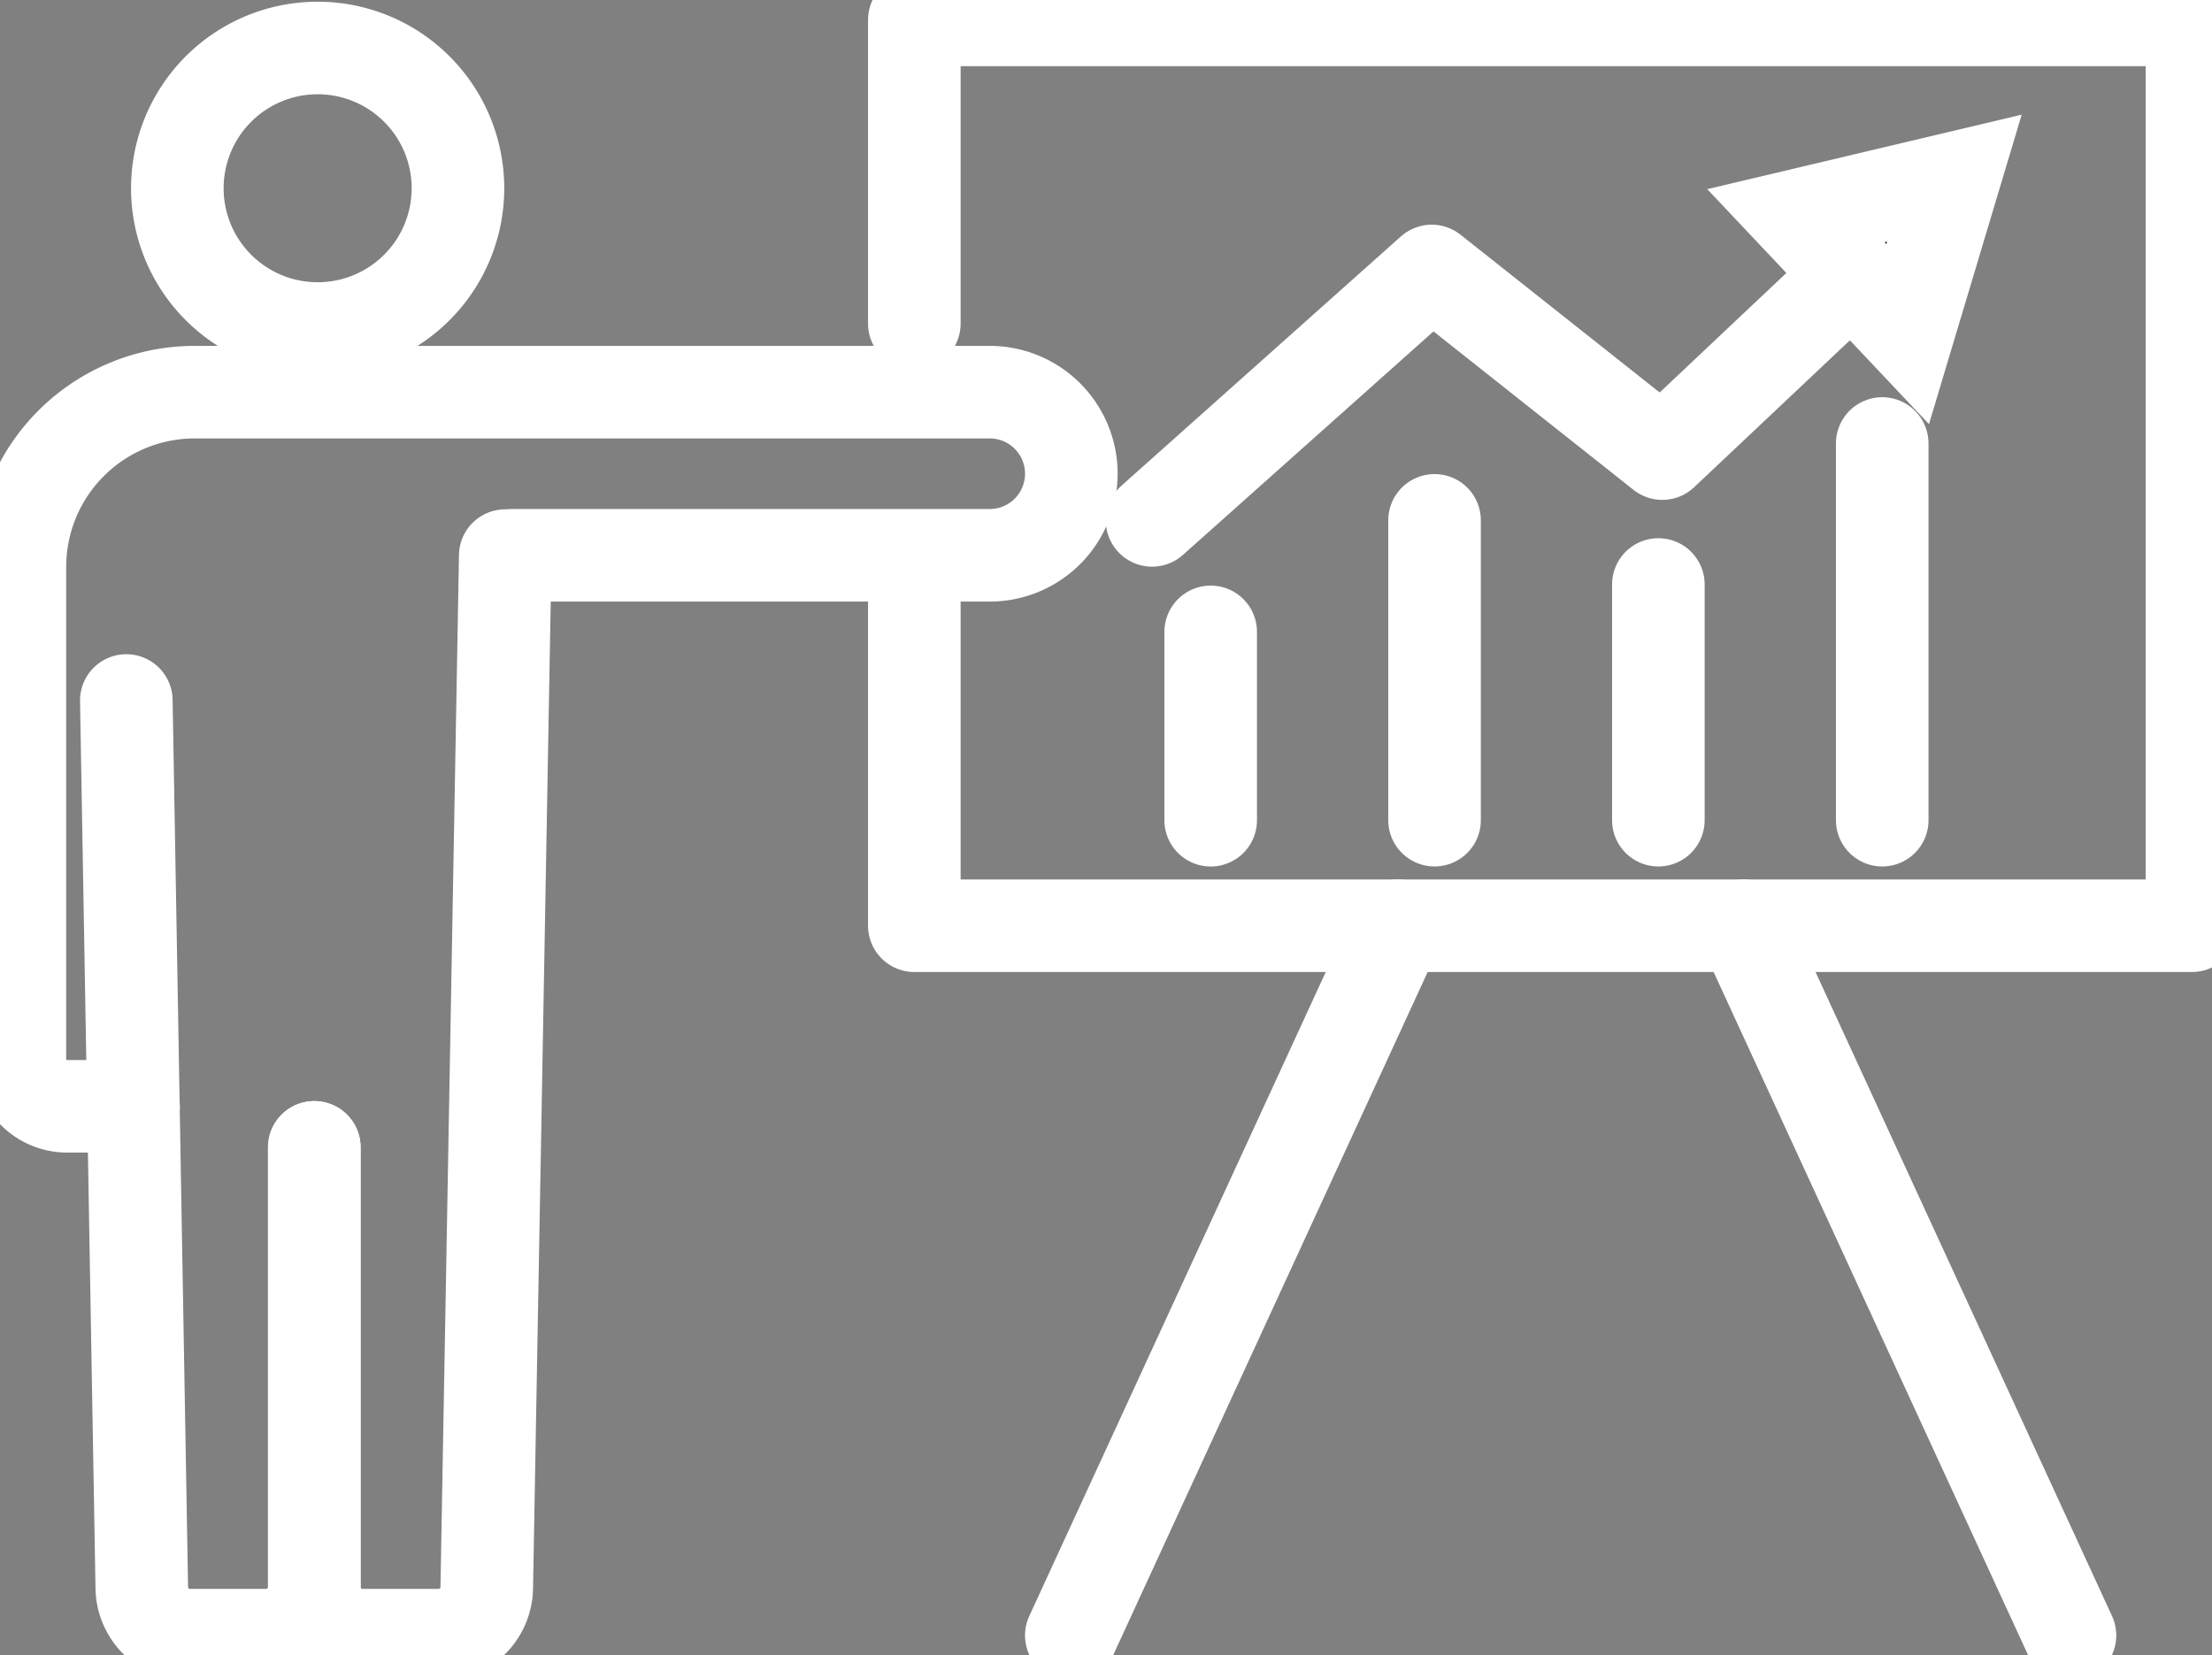
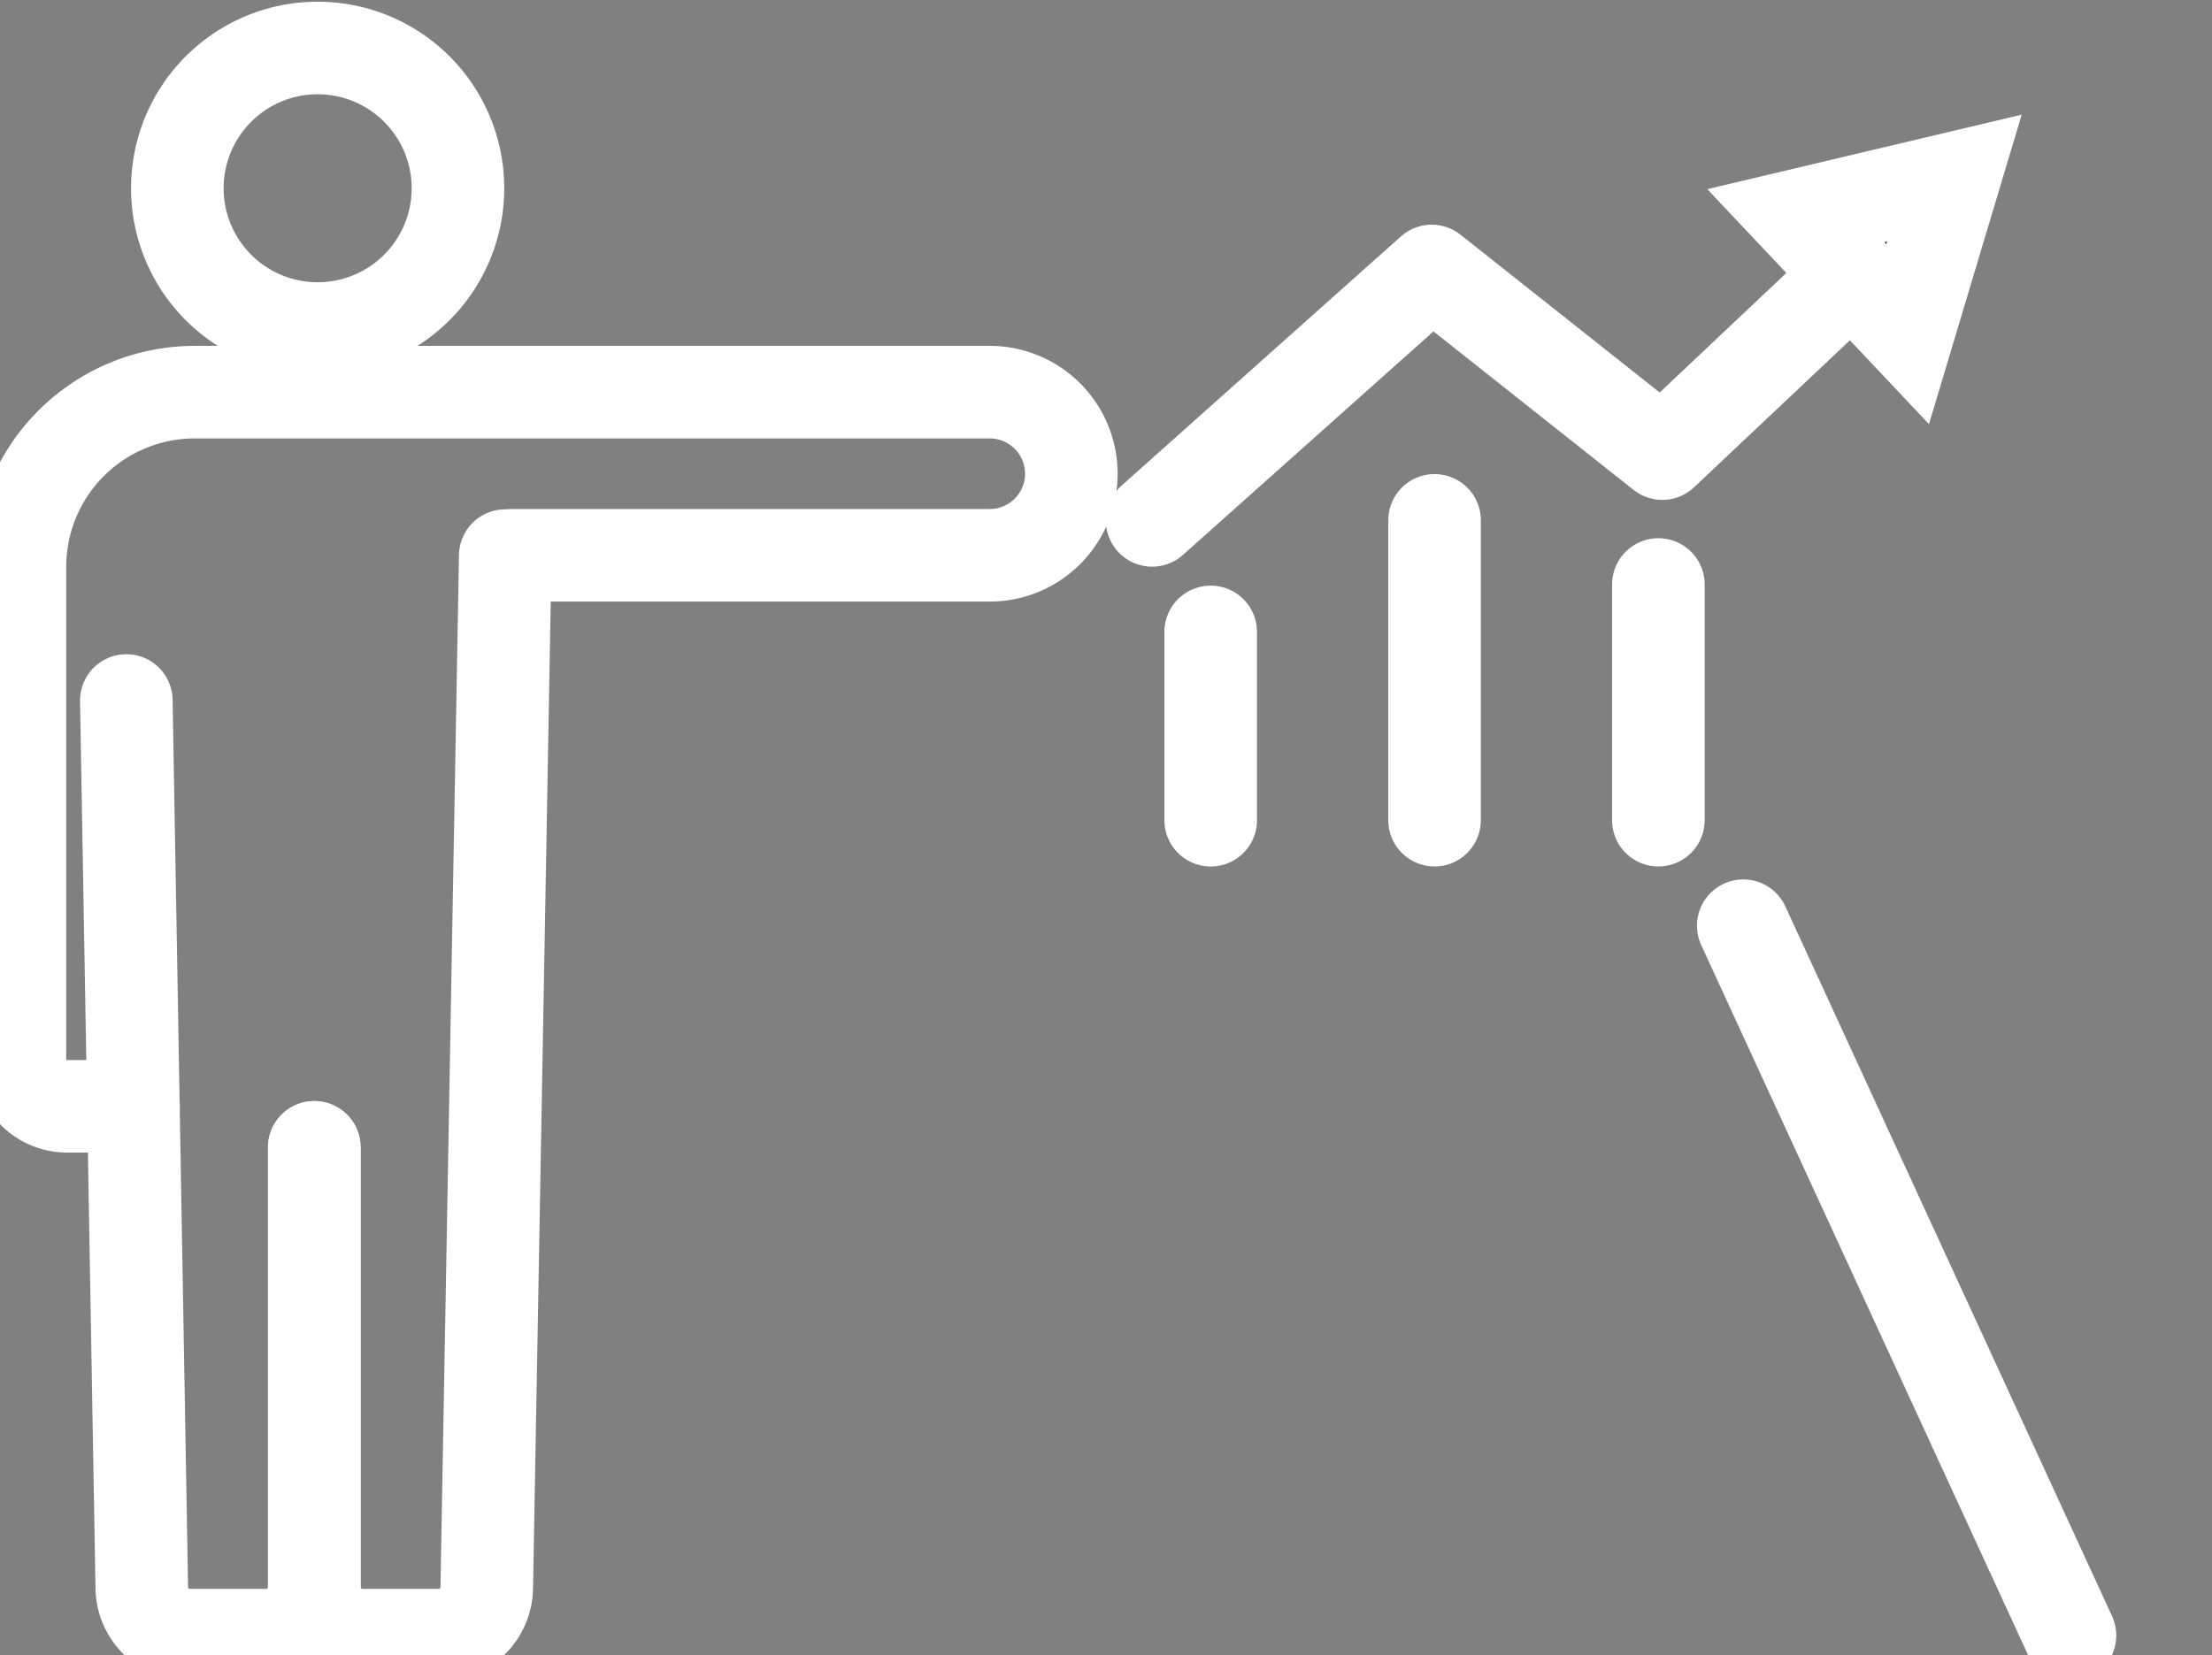
<svg xmlns="http://www.w3.org/2000/svg" id="グループ_695" data-name="グループ 695" width="47.785" height="35.769" viewBox="0 0 47.785 35.769">
  <rect x="0" y="0" width="47.785" height="35.769" fill="#808080" stroke="none" />
  <defs>
    <clipPath id="clip-path">
      <rect id="長方形_497" data-name="長方形 497" width="47.785" height="35.769" fill="none" stroke="#fff" stroke-width="2" />
    </clipPath>
  </defs>
  <g id="グループ_694" data-name="グループ 694" clip-path="url(#clip-path)">
    <path id="パス_1033" data-name="パス 1033" d="M46.13,13.882A3.031,3.031,0,1,1,43.1,10.851,3.031,3.031,0,0,1,46.13,13.882Z" transform="translate(-36.237 -9.814)" fill="none" stroke="#fff" stroke-linecap="round" stroke-linejoin="round" stroke-width="2" />
    <path id="パス_1034" data-name="パス 1034" d="M32.619,168.061v9.5a1.041,1.041,0,0,1-1.041,1.041H29.933a1.041,1.041,0,0,1-1.041-1.023l-.334-19.174" transform="translate(-25.829 -143.268)" fill="none" stroke="#fff" stroke-linecap="round" stroke-linejoin="round" stroke-width="2" />
    <path id="パス_1035" data-name="パス 1035" d="M71.027,138.433v9.5a1.041,1.041,0,0,0,1.041,1.041h1.644a1.041,1.041,0,0,0,1.041-1.023l.4-22.305" transform="translate(-64.238 -113.64)" fill="none" stroke="#fff" stroke-linecap="round" stroke-linejoin="round" stroke-width="2" />
    <path id="パス_1036" data-name="パス 1036" d="M6.955,104.078H5.522A1.022,1.022,0,0,1,4.5,103.057V92.422a3.776,3.776,0,0,1,3.776-3.776H25.451a1.762,1.762,0,0,1,0,3.525H15.142" transform="translate(-4.07 -80.172)" fill="none" stroke="#fff" stroke-linecap="round" stroke-linejoin="round" stroke-width="2" />
-     <path id="パス_1037" data-name="パス 1037" d="M206.628,11.062V4.5h27.6V24.074h-27.6v-7.01" transform="translate(-186.876 -4.07)" fill="none" stroke="#fff" stroke-linecap="round" stroke-linejoin="round" stroke-width="2" />
    <path id="パス_1038" data-name="パス 1038" d="M260.357,64.1l6.041-5.39,4.981,3.947,4.468-4.215" transform="translate(-235.469 -52.855)" fill="none" stroke="#fff" stroke-linecap="round" stroke-linejoin="round" stroke-width="2" />
    <path id="パス_1039" data-name="パス 1039" d="M408.278,43.642l1.009-3.369-3.422.811Z" transform="translate(-367.068 -36.423)" stroke="#fff" stroke-width="2" />
    <line id="線_1" data-name="線 1" y2="6.479" transform="translate(30.99 11.244)" fill="none" stroke="#fff" stroke-linecap="round" stroke-linejoin="round" stroke-width="2" />
    <line id="線_2" data-name="線 2" y2="5.093" transform="translate(35.825 12.63)" fill="none" stroke="#fff" stroke-linecap="round" stroke-linejoin="round" stroke-width="2" />
-     <line id="線_3" data-name="線 3" y2="8.14" transform="translate(40.661 9.583)" fill="none" stroke="#fff" stroke-linecap="round" stroke-linejoin="round" stroke-width="2" />
    <line id="線_4" data-name="線 4" y2="4.07" transform="translate(26.154 13.654)" fill="none" stroke="#fff" stroke-linecap="round" stroke-linejoin="round" stroke-width="2" />
-     <line id="線_5" data-name="線 5" x1="7.058" y2="15.336" transform="translate(23.143 20.003)" fill="none" stroke="#fff" stroke-linecap="round" stroke-linejoin="round" stroke-width="2" />
    <line id="線_6" data-name="線 6" x2="7.058" y2="15.336" transform="translate(37.659 20.003)" fill="none" stroke="#fff" stroke-linecap="round" stroke-linejoin="round" stroke-width="2" />
  </g>
</svg>